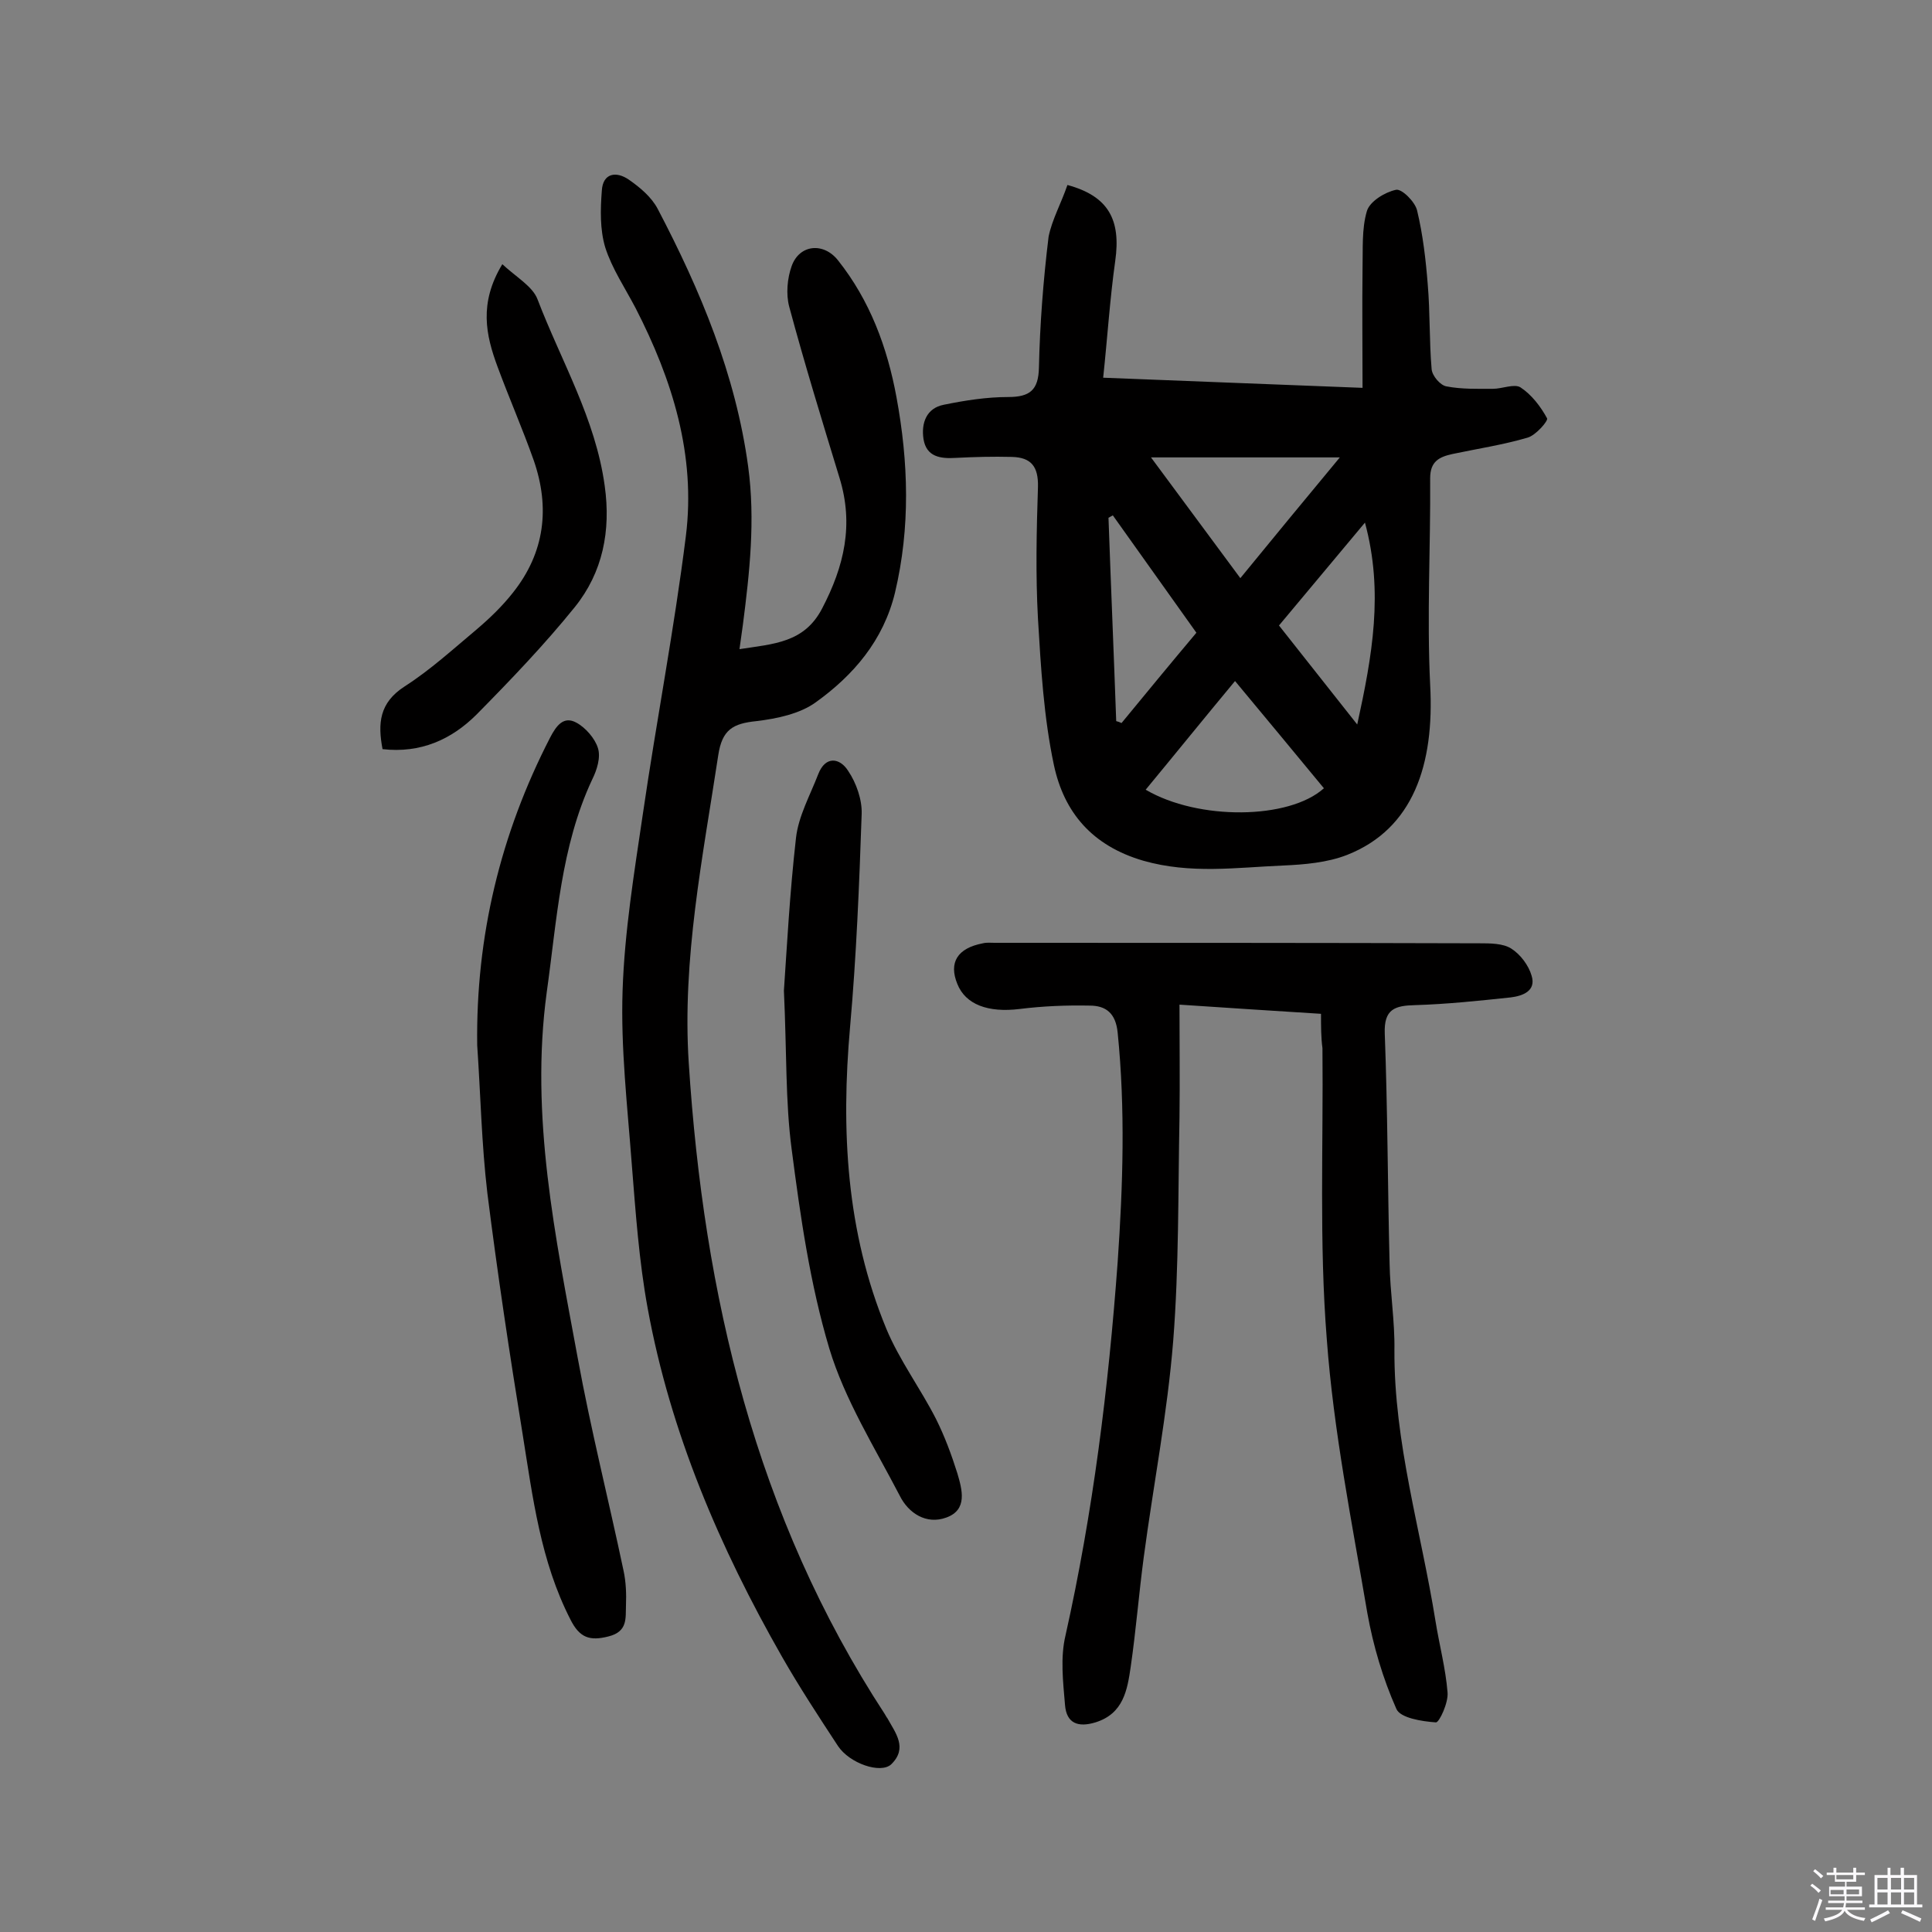
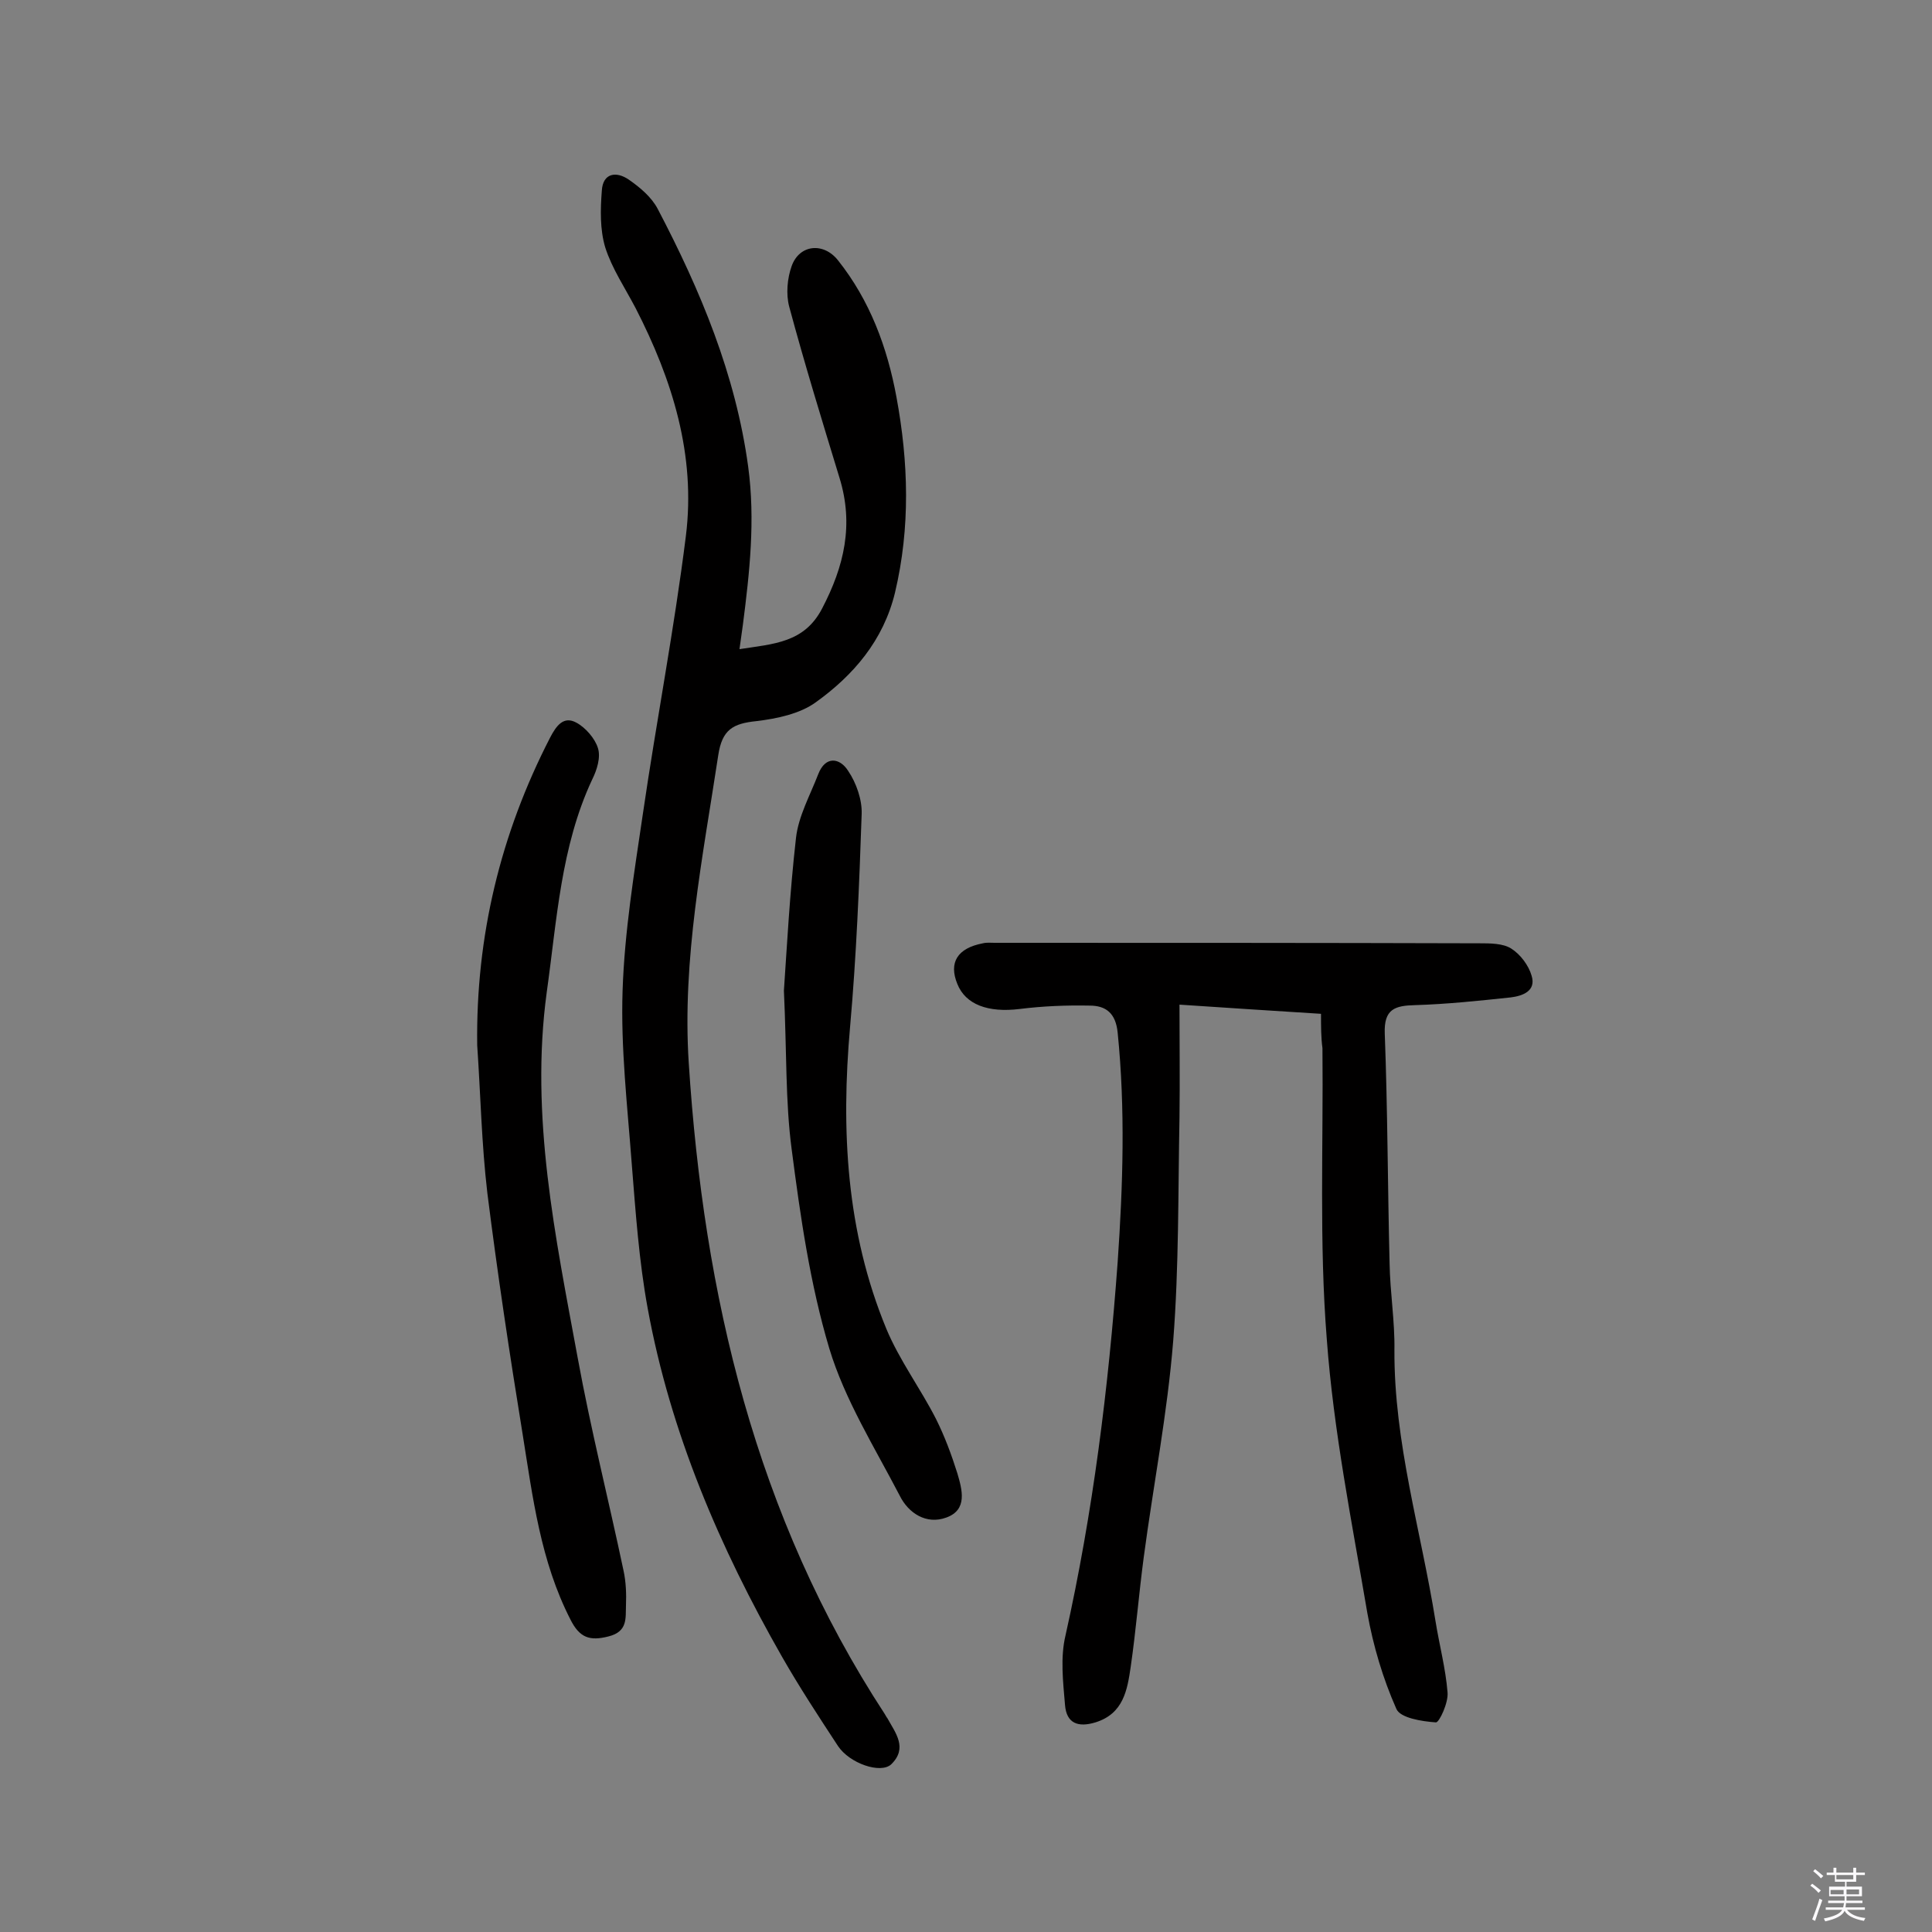
<svg xmlns="http://www.w3.org/2000/svg" enable-background="new 0 0 400 400" viewBox="0 0 400 400">
  <rect x="0" y="0" width="400" height="400" fill="#808080" stroke="none" />
  <path d="m374.8 390.4.4-.4c.7.5 1.3 1 1.8 1.4l-.5.5c-.5-.6-1.1-1.1-1.7-1.5zm1 7.3-.6-.3c.5-1.4 1.1-2.8 1.5-4.3.2.1.4.2.6.3-.5 1.3-1 2.8-1.5 4.3zm-.4-10.3.4-.4c.4.3 1 .8 1.7 1.4l-.5.5c-.4-.5-1-1-1.6-1.5zm2.5.3h1.7v-1h.6v1h3.5v-1h.6v1h1.8v.5h-1.8v1.4h-2v1h3.2v2h-3.2v.9h3.3v.5h-3.4c0 .3-.1.6-.1.9h4v.5h-3.7c.7.9 1.9 1.5 3.8 1.7-.1.2-.2.4-.3.6-2.1-.4-3.5-1.1-4-2.1-.4 1-1.8 1.7-4 2.2-.1-.2-.2-.4-.3-.6 2.1-.4 3.4-1 3.8-1.8h-3.4v-.5h3.6c.1-.3.1-.6.2-.9h-3.3v-.5h3.4c0-.3 0-.6 0-.9h-3.2v-2h3.3v-1h-2.1v-1.4h-1.7v-.5zm1.1 3.5v1h2.7c0-.3 0-.4 0-.4 0-.1 0-.2 0-.2 0-.1 0-.2 0-.3h-2.7zm1.2-3v.9h3.5v-.9zm4.7 3h-2.6v.6.4h2.6z" fill="#fbfafc" />
-   <path d="m393.6 386.7h.6v1.5h2.7v6.1h1.1v.6h-11v-.6h1.1v-6.1h2.7v-1.5h.6v1.5h2.1v-1.5zm-2.7 8.8.4.6c-1.2.6-2.5 1.3-3.8 1.9-.1-.2-.2-.4-.3-.6 1.2-.6 2.5-1.2 3.7-1.9zm-2.2-6.7v2.4h2.1v-2.4zm0 3v2.5h2.1v-2.5zm2.8-3v2.4h2.1v-2.4zm0 3v2.5h2.1v-2.5zm6 6.1c-1.4-.7-2.7-1.3-3.9-1.8l.3-.6c1.5.6 2.7 1.2 3.9 1.7zm-1.2-9.1h-2.1v2.4h2.1zm-2.1 3v2.5h2.1v-2.5z" fill="#fbfafc" />
  <g fill="#010000">
-     <path d="m221 38.3c8.5 2.3 11.1 7.2 9.9 15.7-1.1 7.8-1.6 15.7-2.5 24.2 18.2.7 35.3 1.4 53.7 2.1 0-8.6-.1-16.6 0-24.7.1-4-.2-8.2.9-11.9.6-2 3.7-3.9 6-4.4 1.2-.3 4 2.5 4.4 4.3 1.2 5 1.8 10.2 2.2 15.3.5 5.8.3 11.7.8 17.5.1 1.4 1.8 3.4 3.1 3.6 3.1.6 6.4.5 9.6.5 1.9 0 4.4-1.1 5.7-.3 2.3 1.5 4.2 4 5.5 6.4.3.5-2.3 3.5-4 4-5.1 1.5-10.4 2.3-15.6 3.4-2.7.6-4.6 1.5-4.6 5 .1 14.3-.7 28.5 0 42.8.9 16.5-3.5 29.8-17.2 35.2-4.1 1.6-8.8 2-13.3 2.2-9.6.4-19.1 1.8-28.9-1-10.6-3.1-16.4-10-18.5-19.8-2.1-9.9-2.7-20.2-3.3-30.3-.5-9.1-.3-18.2 0-27.3.1-4.2-1.4-6.1-5.4-6.2-3.9-.1-7.7 0-11.6.2-3.2.2-6.1-.2-6.7-3.9-.5-3.3.6-6.4 4.2-7.1 4.4-.9 8.9-1.6 13.3-1.6 4.5 0 6.3-1.4 6.4-6.1.2-9 .9-18.1 2-27.1.7-3.5 2.6-6.9 3.9-10.7zm16.2 125.2c10.9 6.4 29.7 6.2 36.9-.3-6-7.3-12.1-14.6-18.4-22.2-6.4 7.7-12.3 15-18.5 22.5zm40.2-68.8c-13.8 0-26.1 0-39.1 0 6.3 8.5 12.3 16.6 18.5 25 6.8-8.3 13.2-16.1 20.6-25zm3.6 55.3c3.1-14.2 5.5-27.4 1.6-41.8-6.3 7.5-12 14.4-17.8 21.3 5.4 6.8 10.4 13.2 16.2 20.5zm-49.9-.7c.4.1.7.2 1.1.4 5.1-6.2 10.2-12.4 15.5-18.7-5.9-8.3-11.6-16.3-17.3-24.3-.3.2-.6.3-.9.5.5 14 1.1 28.1 1.6 42.1z" />
    <path d="m153.1 134.4c7.1-1.1 13.4-1.3 17.1-8.4 4.6-8.8 6.6-17.4 3.6-27.1-3.6-11.8-7.2-23.5-10.4-35.4-.7-2.6-.4-5.9.5-8.4 1.6-4.5 6.6-5 9.6-1.2 6.6 8.3 10.2 18 12.1 28.3 2.5 13.5 2.9 27-.3 40.5-2.4 9.9-8.6 17.1-16.4 22.7-3.3 2.4-8.1 3.4-12.3 3.9-4.8.5-7.1 1.7-7.9 7.1-3.2 21.1-7.5 42.2-6.1 63.7 3.1 48 13.8 93.8 40.6 134.8.2.3.3.6.5.8 1.7 3.1 4.3 6.2.8 9.6-2.2 2-8.6-.2-11-3.8-4-6.1-8-12.2-11.6-18.5-12.9-22.6-23.1-46.4-27.8-72.1-1.8-9.8-2.5-19.9-3.3-29.9-.9-12-2.3-24-1.9-35.9.4-12.2 2.4-24.4 4.2-36.6 2.8-19.2 6.5-38.3 8.9-57.5 2.1-16.8-2.8-32.4-10.4-47.2-2.2-4.2-4.9-8.2-6.3-12.6-1.1-3.7-1-7.8-.7-11.7.2-3.7 3-4.1 5.6-2.3 2.3 1.6 4.7 3.6 6 6.1 8.8 16.8 16.1 34.2 18.7 53.3 1.5 11.1.3 21.9-1.1 32.8-.2 1.4-.4 2.9-.7 5z" />
    <path d="m273.5 209.9c-9.6-.6-18.8-1.2-29.3-1.9 0 8 .1 15.7 0 23.4-.3 15.4-.1 30.9-1.3 46.2-1.2 15-4.1 29.8-6.1 44.8-1 7.5-1.6 15.1-2.7 22.7-.7 4.8-1.5 9.7-7.3 11.5-3.6 1.1-6 .2-6.3-3.6-.4-4.8-1-9.8.1-14.4 5.7-25.5 8.9-51.3 10.8-77.3 1.1-15.9 1.6-31.7 0-47.5-.4-4.1-2.5-5.6-5.8-5.6-4.8-.1-9.7.1-14.5.7-6.5.8-11.2-.9-12.9-5.2-1.8-4.4 0-7.4 5.3-8.4.8-.2 1.6-.1 2.4-.1 33.5 0 66.9 0 100.4.1 2.2 0 4.9 0 6.6 1.1 1.9 1.2 3.6 3.5 4.2 5.6 1 3.2-1.9 4.2-4.3 4.5-6.6.7-13.2 1.4-19.8 1.6-4.2.1-6.5.8-6.3 5.9.6 15.9.6 31.7 1 47.6.1 6 1.1 12 1 17.9-.1 19.2 5.5 37.4 8.5 56.1.8 5 2.1 9.8 2.5 14.8.2 2.1-1.7 6.2-2.4 6.2-2.9-.2-7.4-.9-8.2-2.8-2.8-6.3-4.8-13.1-6-19.8-3.2-18.8-7-37.7-8.4-56.7-1.6-20-.7-40.2-.9-60.3-.3-2.2-.3-4.5-.3-7.1z" />
    <path d="m98.8 216.4c-.3-22.5 4.8-43.7 15.1-63.7 1.3-2.5 2.8-4.5 5.4-3.1 1.9 1 3.9 3.3 4.5 5.3.6 1.9-.2 4.5-1.2 6.5-6.5 13.9-7.3 29.1-9.4 44-3.5 25.7 1.8 50.7 6.4 75.7 2.7 14.8 6.4 29.4 9.5 44.1.5 2.3.6 4.8.5 7.2-.1 2.6.4 5.4-3.6 6.4-3.9 1-6 .3-7.9-3.5-6.2-12.1-7.8-25.3-9.9-38.4-2.7-16.6-5.2-33.2-7.3-49.9-1.2-10.2-1.4-20.4-2.1-30.6z" />
    <path d="m162.3 205.1c.6-8.7 1.2-20.2 2.5-31.6.5-4.5 2.9-8.8 4.6-13.2 1.5-3.9 4.5-3.4 6.2-.7 1.7 2.5 2.9 6 2.8 8.9-.5 14.7-1.1 29.5-2.4 44.1-1.9 21.4-.8 42.4 7.5 62.5 2.7 6.5 7.1 12.4 10.3 18.7 1.8 3.6 3.2 7.4 4.4 11.2 1 3.4 2.2 7.6-2.3 9.2-4.1 1.5-7.8-.9-9.6-4.5-5.2-10-11.4-19.9-14.6-30.5-4-13.4-6-27.4-7.8-41.3-1.3-9.8-1-19.9-1.6-32.8z" />
-     <path d="m104 54.7c2.9 2.7 6.3 4.6 7.3 7.3 4.9 12.8 12 24.7 13.9 38.6 1.3 9.3-.4 17.9-6.2 25.1-6.3 7.8-13.3 15.1-20.3 22.2-5.2 5.2-11.6 8.1-19.5 7.2-1-5.3-.7-9.6 4.6-13s10-7.7 14.9-11.8c2.7-2.3 5.3-4.8 7.5-7.6 6.6-8.3 7.7-17.6 4.3-27.4-2.3-6.5-5.1-12.9-7.5-19.4s-3.9-13.1 1-21.2z" />
  </g>
</svg>